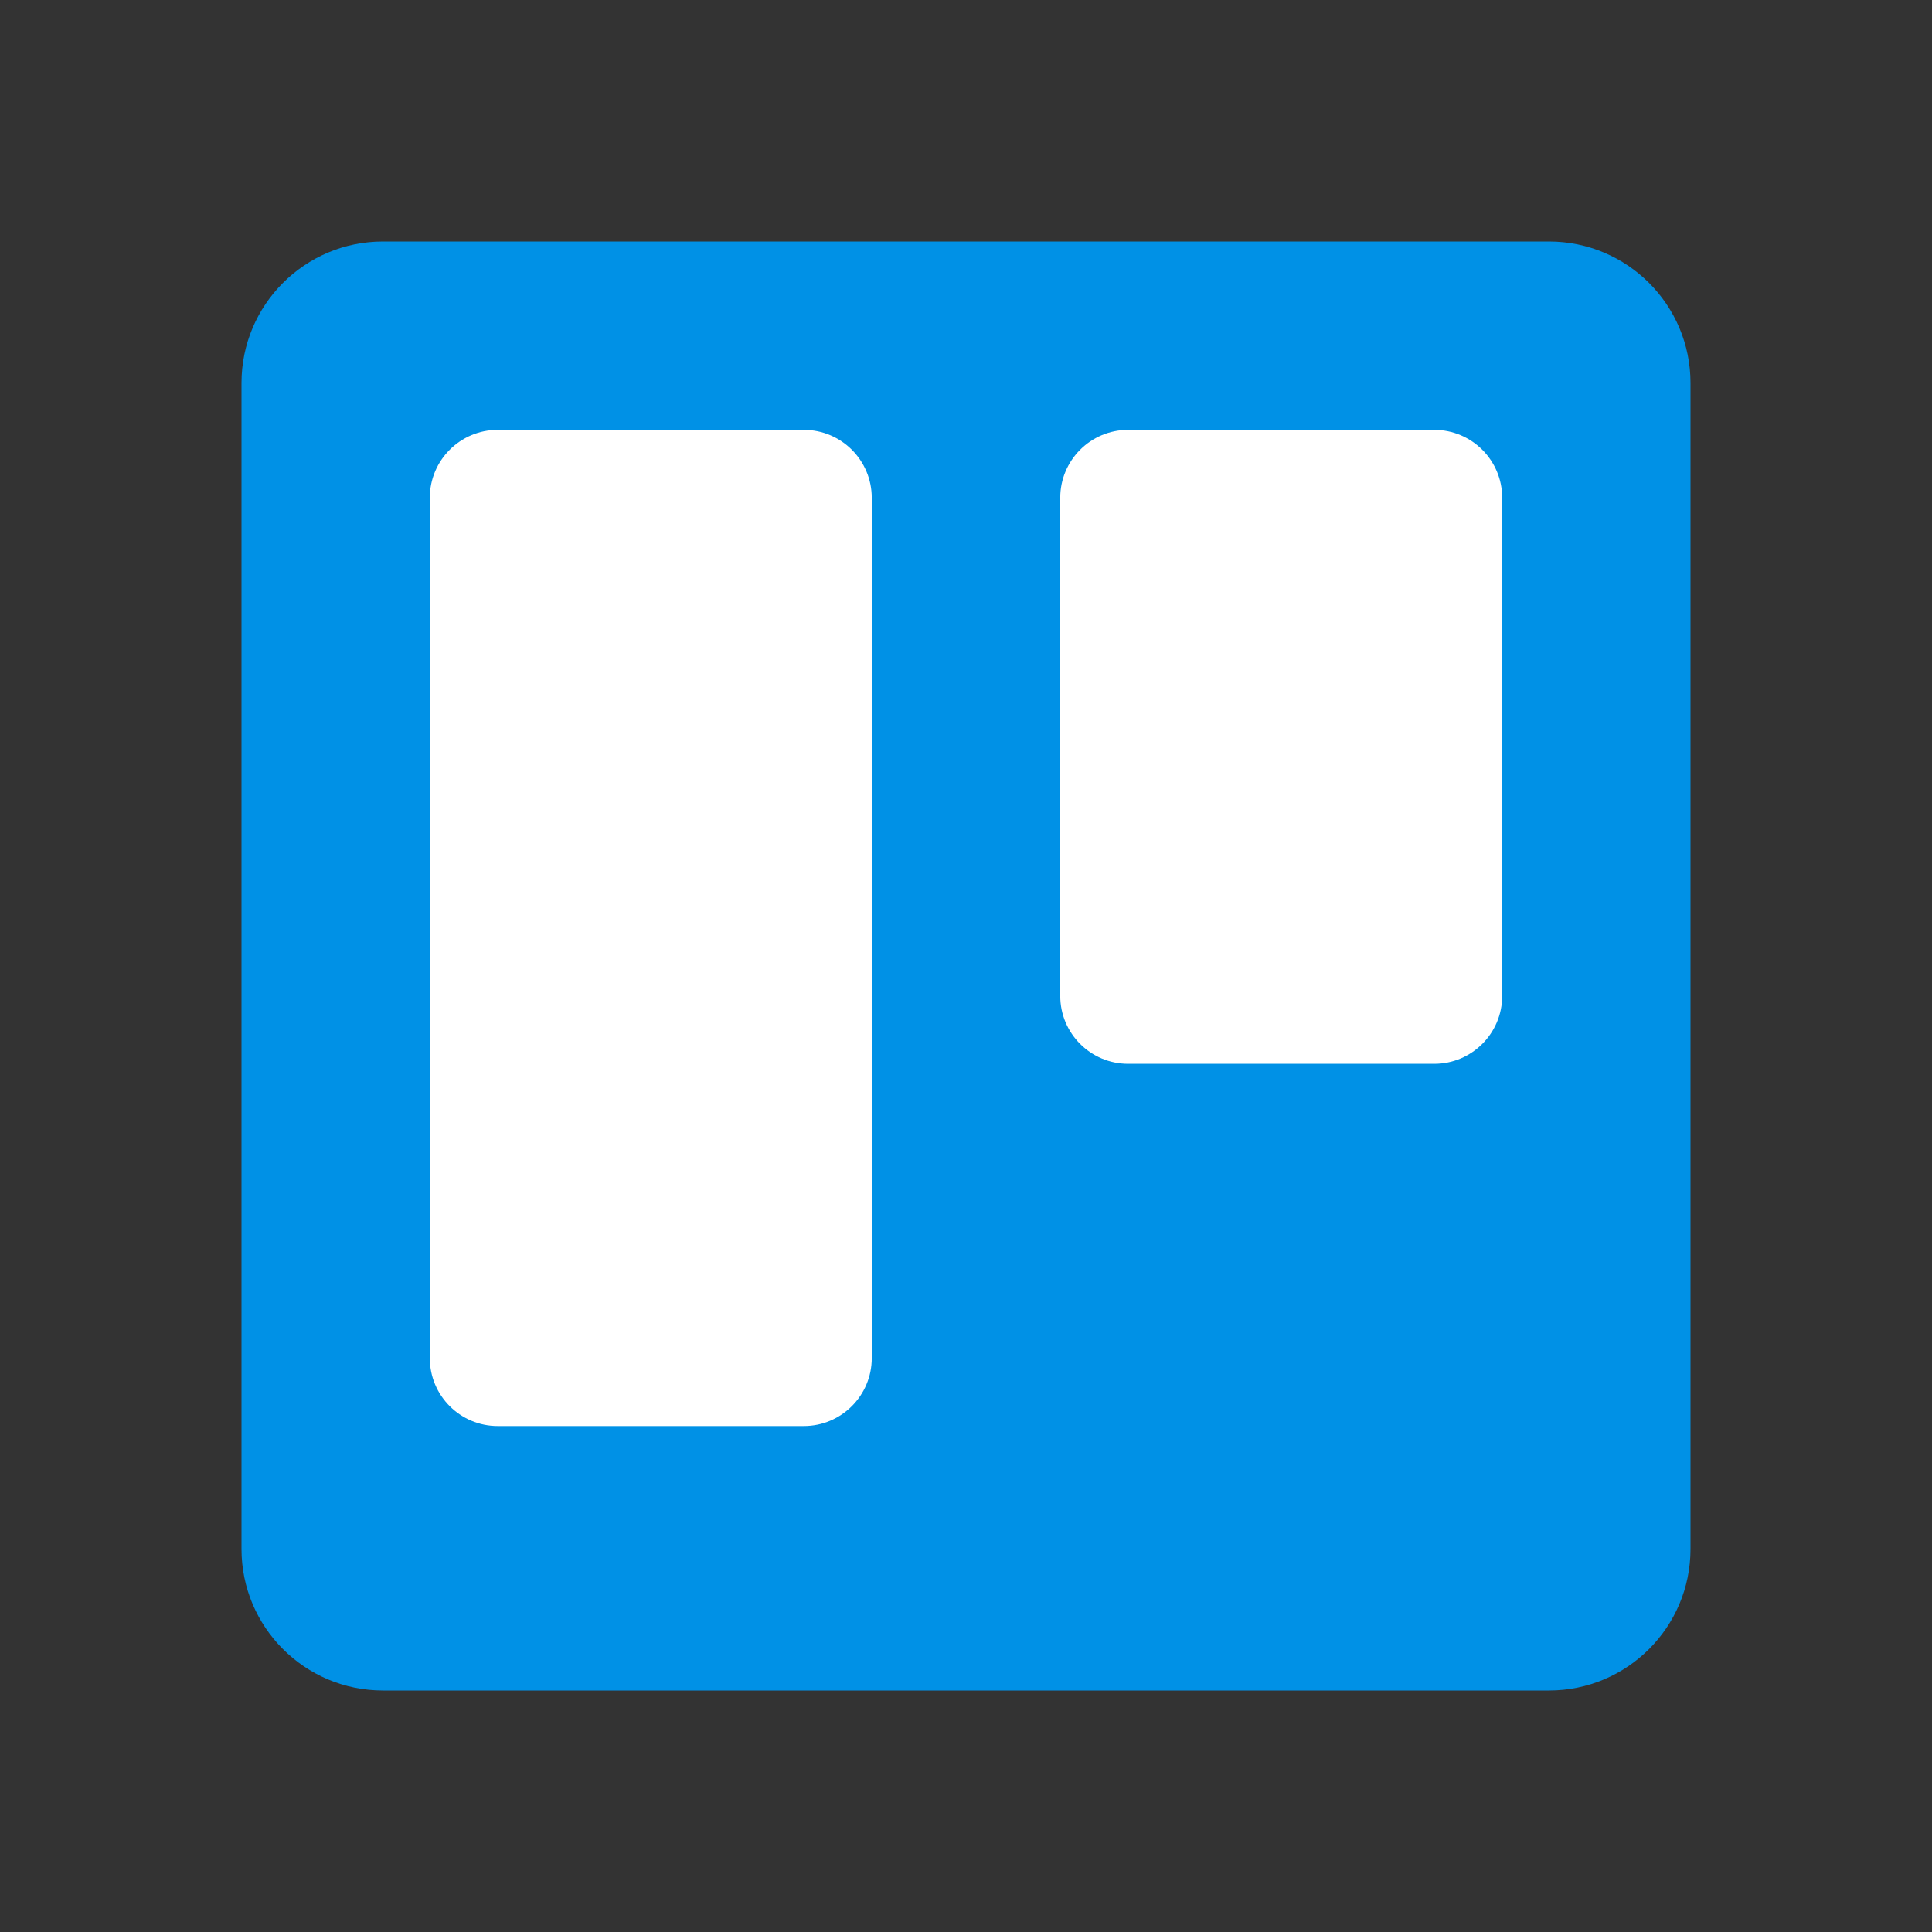
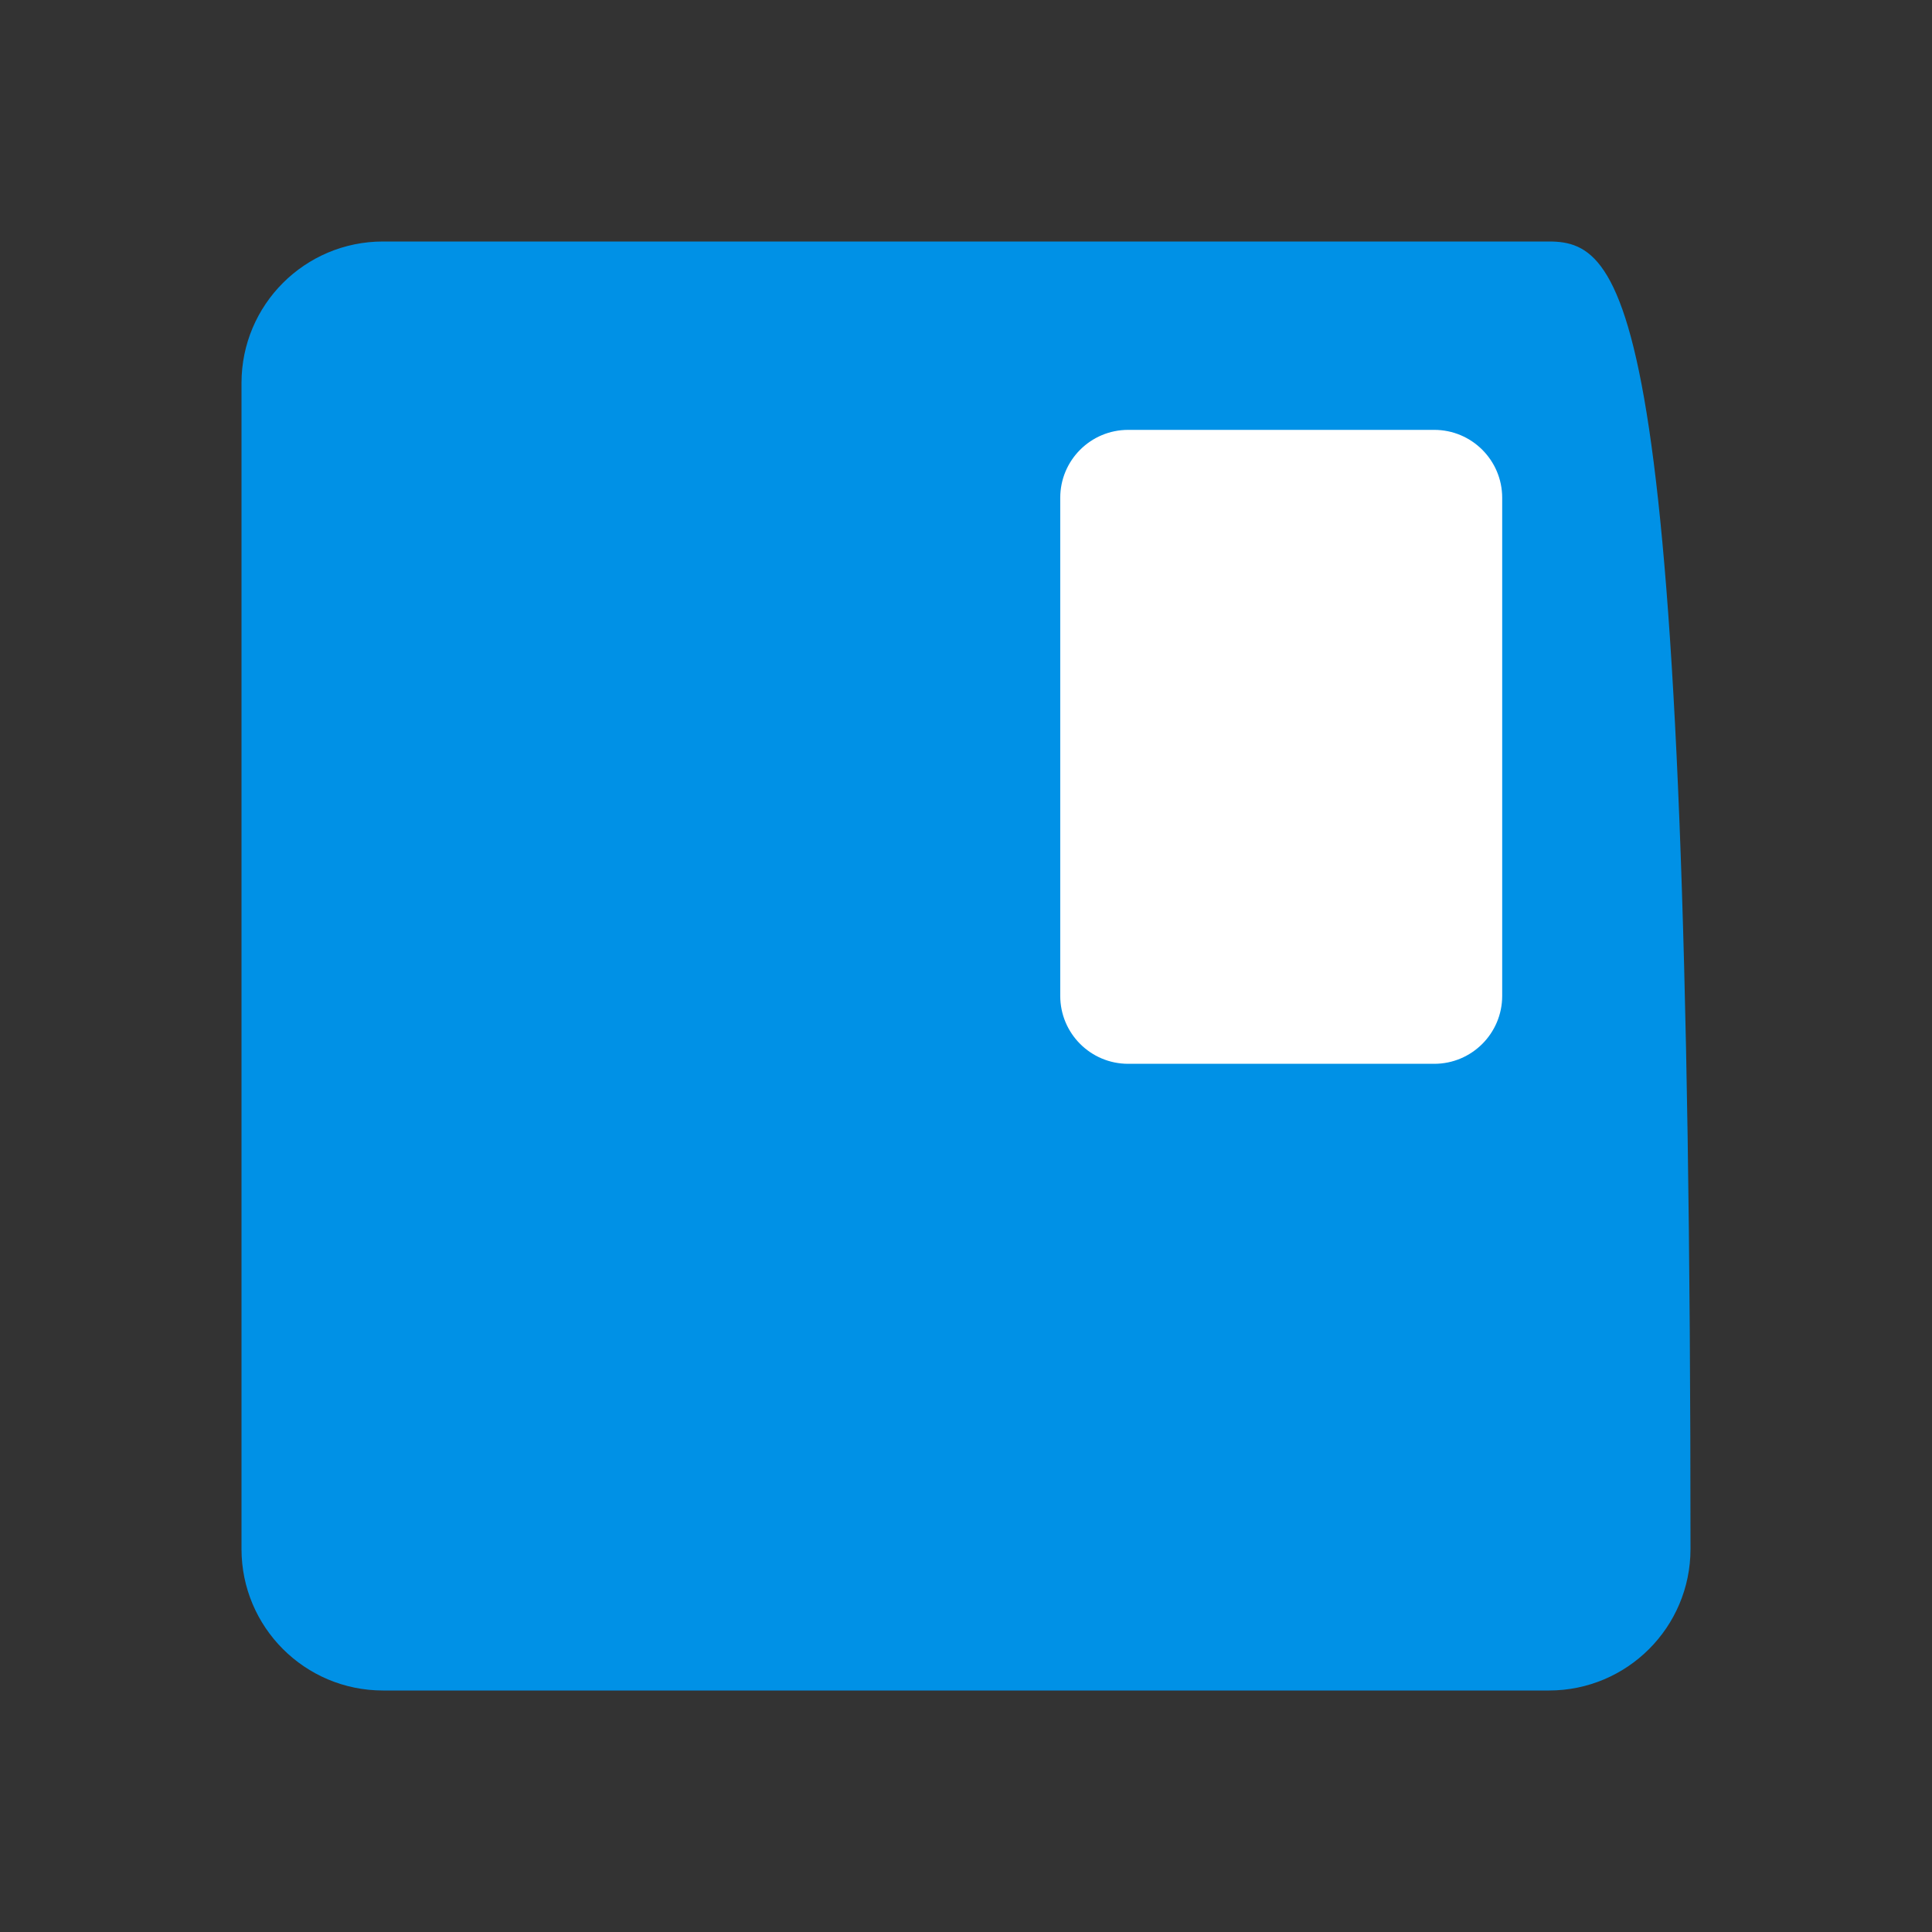
<svg xmlns="http://www.w3.org/2000/svg" width="32" height="32" viewBox="0 0 32 32" fill="none">
  <rect x="0" y="0" width="32" height="32" fill="#333333" stroke="none" />
  <g clip-path="url(#clip0_2443_4591)">
-     <path d="M25.656 4H6.344C5.049 4 4 5.049 4 6.344V25.656C4 26.951 5.049 28 6.344 28H25.656C26.951 28 28 26.951 28 25.656V6.344C28 5.049 26.951 4 25.656 4Z" fill="url(#paint0_linear_2443_4591)" />
+     <path d="M25.656 4H6.344C5.049 4 4 5.049 4 6.344V25.656C4 26.951 5.049 28 6.344 28H25.656C26.951 28 28 26.951 28 25.656C28 5.049 26.951 4 25.656 4Z" fill="url(#paint0_linear_2443_4591)" />
    <path d="M23.756 7.12H18.686C18.064 7.12 17.561 7.624 17.561 8.245V16.495C17.561 17.116 18.064 17.62 18.686 17.62H23.756C24.377 17.62 24.881 17.116 24.881 16.495V8.245C24.881 7.624 24.377 7.12 23.756 7.12Z" fill="white" />
-     <path d="M13.314 7.12H8.244C7.623 7.12 7.119 7.624 7.119 8.245V22.495C7.119 23.116 7.623 23.62 8.244 23.62H13.314C13.935 23.62 14.439 23.116 14.439 22.495V8.245C14.439 7.624 13.935 7.12 13.314 7.12Z" fill="white" />
  </g>
  <defs>
    <linearGradient id="paint0_linear_2443_4591" x1="1204" y1="4" x2="1204" y2="2404" gradientUnits="userSpaceOnUse">
      <stop stop-color="#0091E6" />
      <stop offset="1" stop-color="#0079BF" />
    </linearGradient>
    <clipPath id="clip0_2443_4591">
      <rect width="24" height="24" fill="white" transform="translate(4 4)" />
    </clipPath>
  </defs>
</svg>